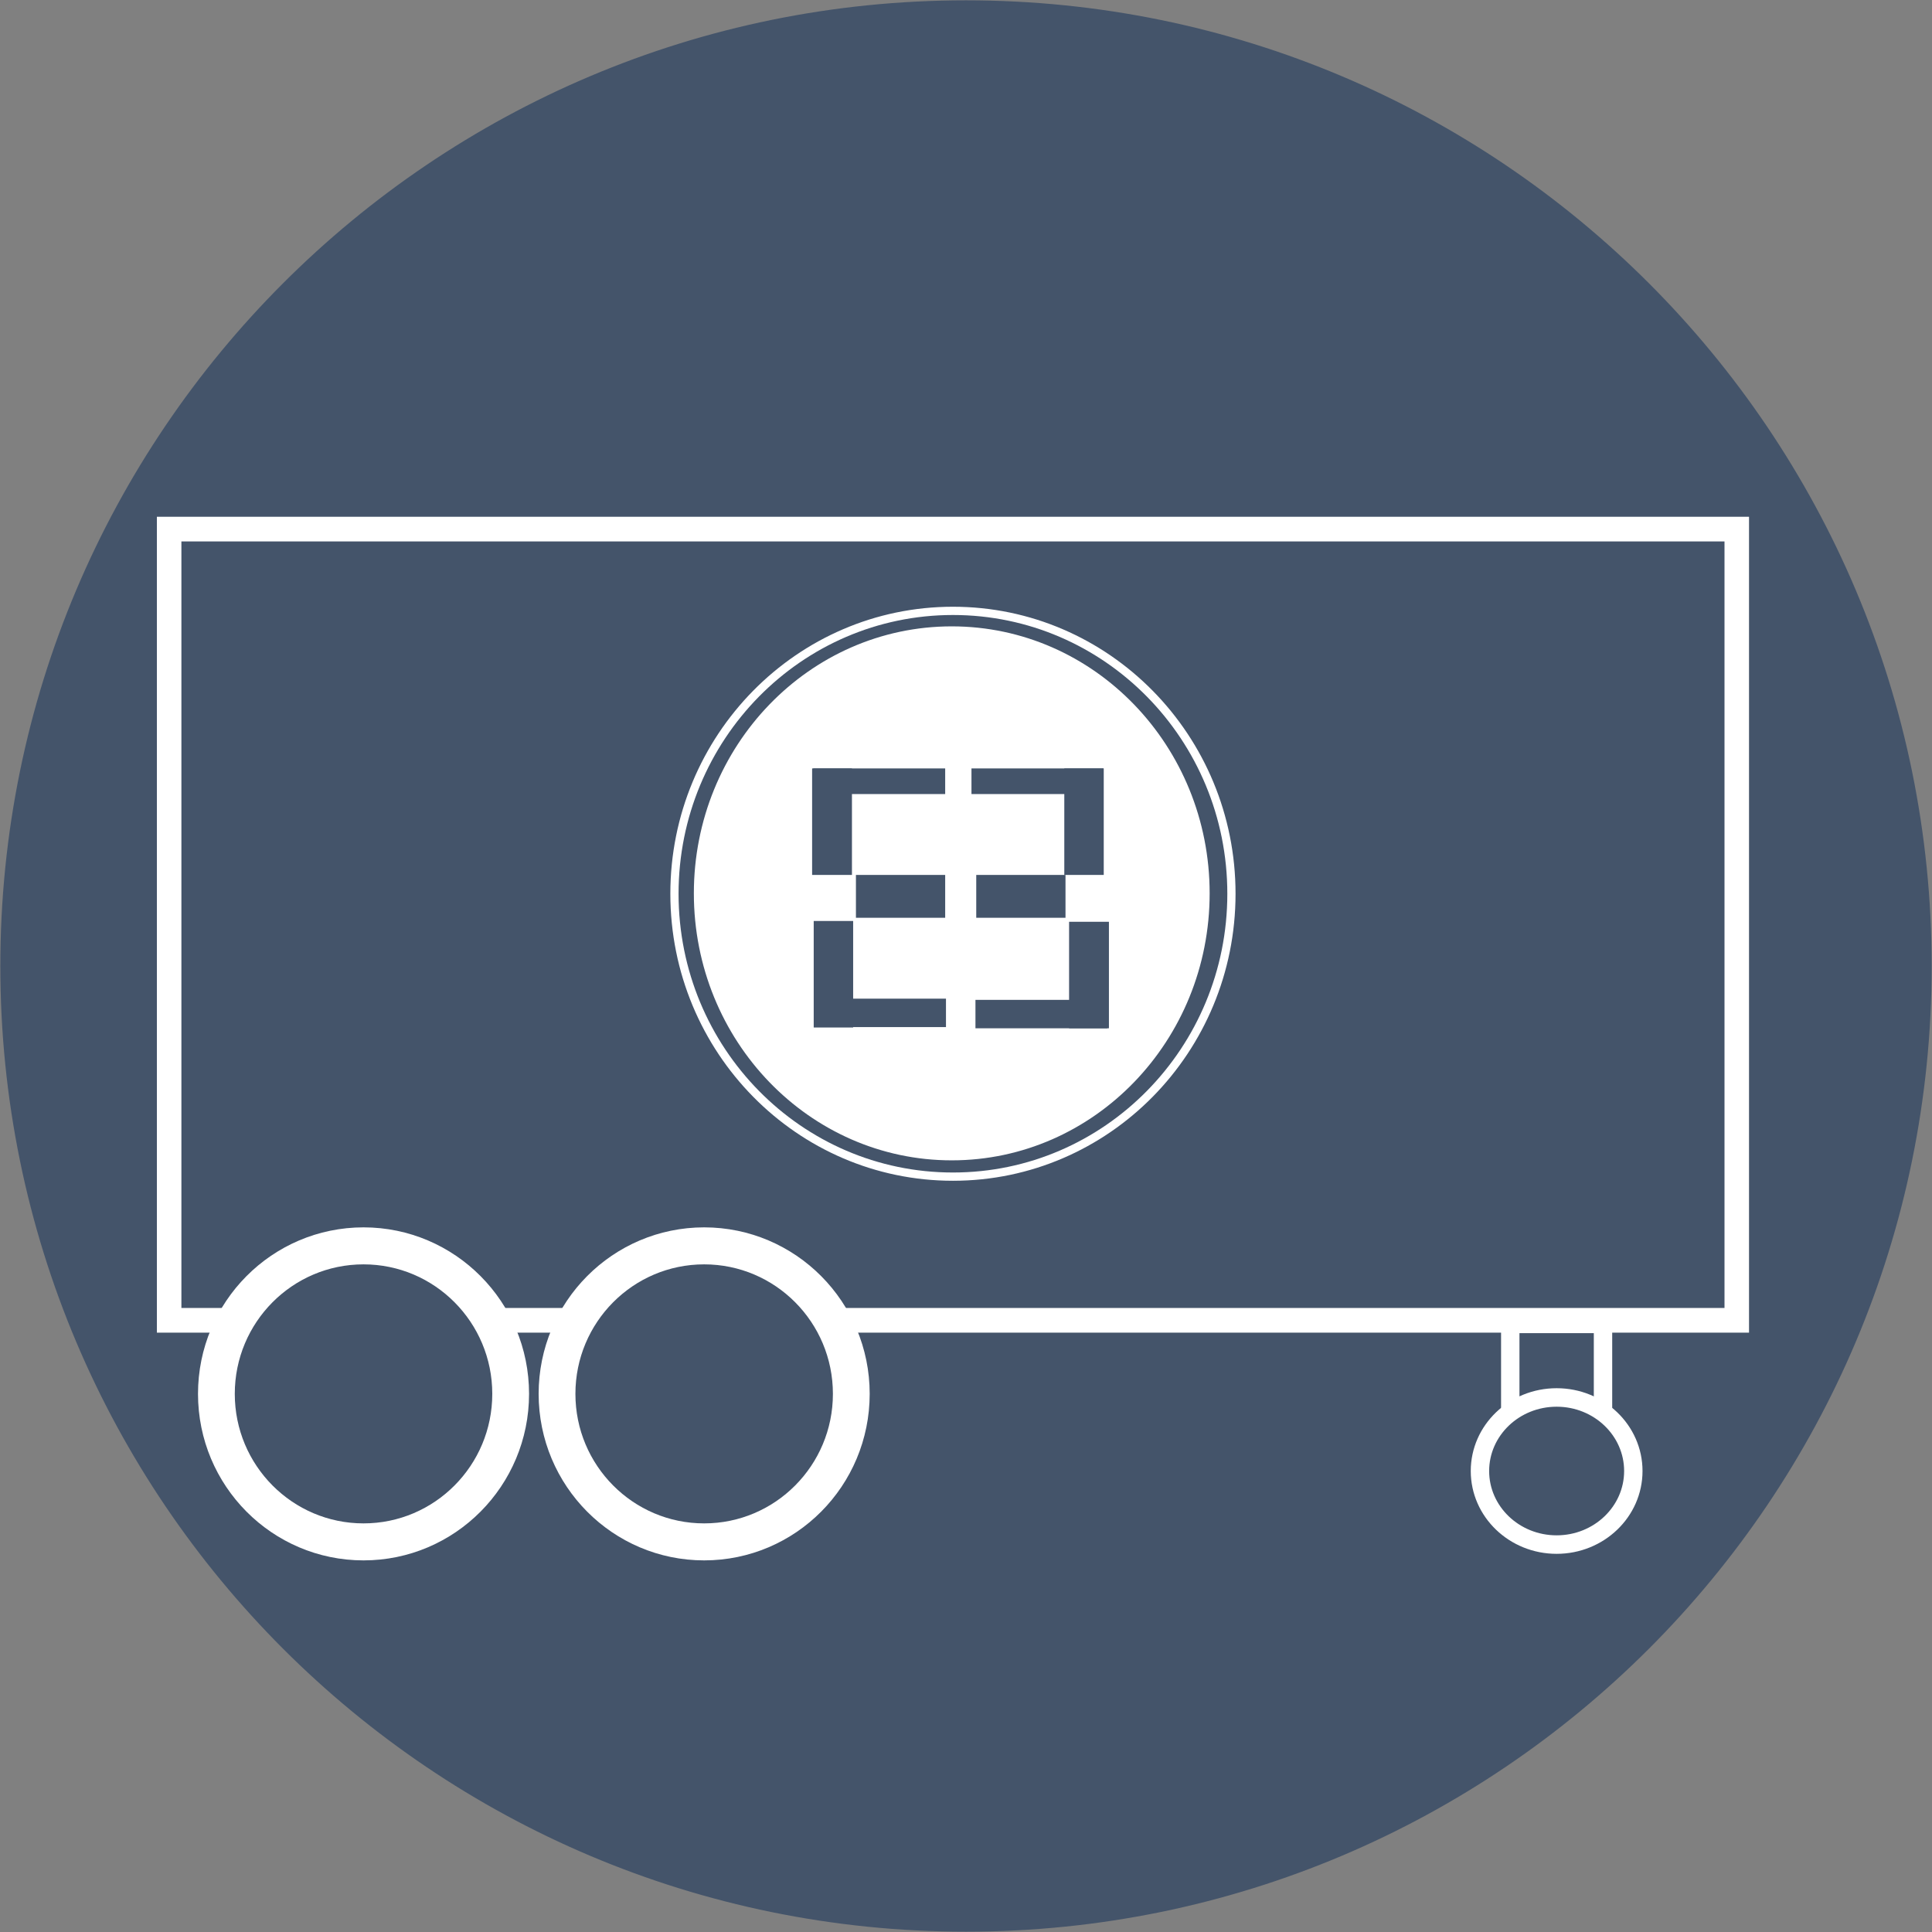
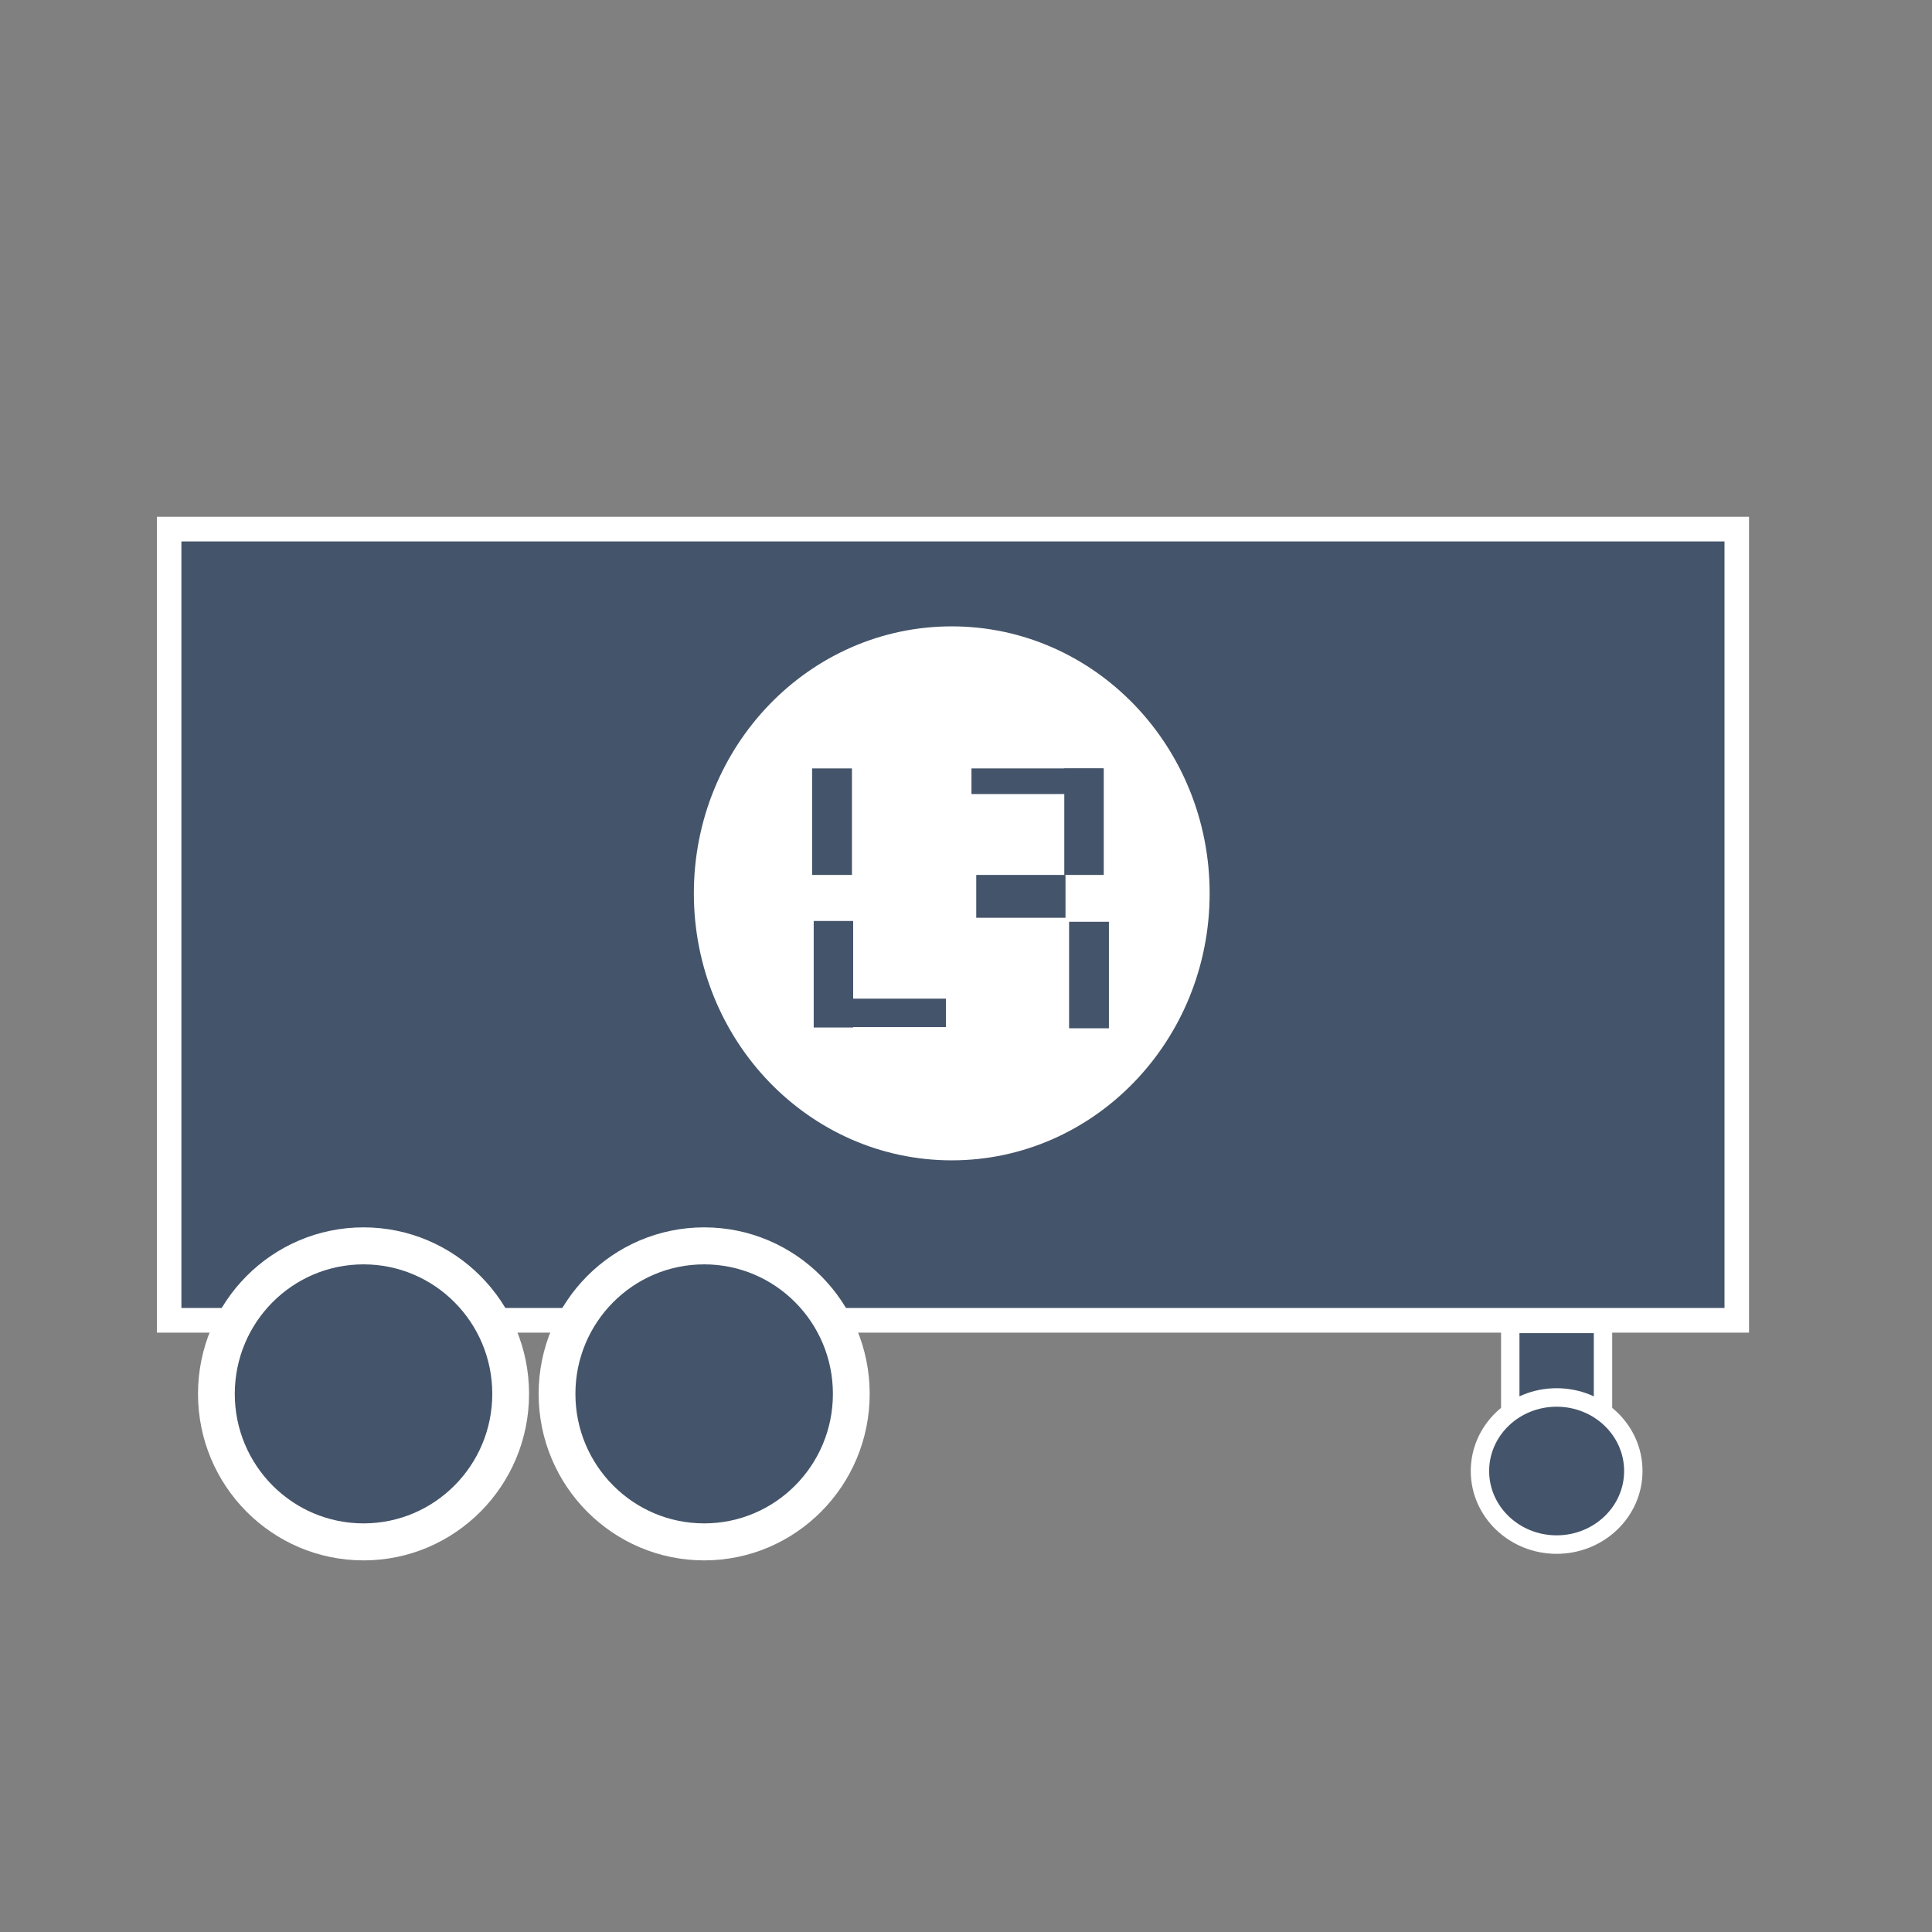
<svg xmlns="http://www.w3.org/2000/svg" width="370" height="370" xml:space="preserve" overflow="hidden">
  <rect width="100%" height="100%" fill="#808080" stroke="none" />
  <g transform="translate(-874 -675)">
-     <path d="M877.5 860C877.5 759.76 958.76 678.5 1059 678.5 1159.24 678.5 1240.5 759.76 1240.5 860 1240.5 960.24 1159.24 1041.5 1059 1041.5 958.76 1041.5 877.5 960.24 877.5 860Z" stroke="#44546A" stroke-width="6.875" stroke-miterlimit="8" fill="#44546A" fill-rule="evenodd" />
    <g>
      <g>
        <g>
          <path d="M222.688 551.595 522.906 551.595 522.906 702.217 222.688 702.217Z" stroke="#FFFFFF" stroke-width="4.696" stroke-miterlimit="8" fill="#44546A" transform="matrix(1 0 0 1.006 683.704 221.424)" />
          <path d="M231.738 716.22C231.738 700.66 244.355 688.044 259.916 688.044 275.478 688.044 288.094 700.66 288.094 716.22 288.094 731.781 275.478 744.398 259.916 744.398 244.355 744.398 231.738 731.781 231.738 716.22Z" stroke="#FFFFFF" stroke-width="7.044" stroke-miterlimit="8" fill="#44546A" fill-rule="evenodd" transform="matrix(1 0 0 1.006 683.704 221.424)" />
          <path d="M296.973 716.22C296.973 700.66 309.588 688.044 325.151 688.044 340.714 688.044 353.329 700.66 353.329 716.22 353.329 731.781 340.714 744.398 325.151 744.398 309.588 744.398 296.973 731.781 296.973 716.22Z" stroke="#FFFFFF" stroke-width="7.044" stroke-miterlimit="8" fill="#44546A" fill-rule="evenodd" transform="matrix(1 0 0 1.006 683.704 221.424)" />
          <path d="M479.529 702.899 497.29 702.899 497.29 730.907 479.529 730.907Z" stroke="#FFFFFF" stroke-width="3.522" stroke-miterlimit="8" fill="#44546A" transform="matrix(1 0 0 1.006 683.704 221.424)" />
          <path d="M473.724 730.907C473.724 723.174 480.298 716.904 488.409 716.904 496.522 716.904 503.096 723.174 503.096 730.907 503.096 738.639 496.522 744.911 488.409 744.911 480.298 744.911 473.724 738.639 473.724 730.907Z" stroke="#FFFFFF" stroke-width="3.522" stroke-miterlimit="8" fill="#44546A" fill-rule="evenodd" transform="matrix(1 0 0 1.006 683.704 221.424)" />
          <path d="M149.892 93.468C149.892 65.803 171.652 43.377 198.496 43.377 225.339 43.377 247.098 65.803 247.098 93.468 247.098 121.132 225.339 143.559 198.496 143.559 171.652 143.559 149.892 121.132 149.892 93.468Z" stroke="#FFFFFF" stroke-width="1.574" stroke-miterlimit="8" fill="#FFFFFF" fill-rule="evenodd" transform="matrix(1 0 0 1.005 857.776 752.152)" />
-           <path d="M171.981 69.662 197.237 69.662 197.237 74.546 171.981 74.546Z" fill="#44546A" transform="matrix(1 0 0 1.005 857.776 752.152)" />
          <path d="M171.753 69.662 179.382 69.662 179.382 89.958 171.753 89.958Z" fill="#44546A" transform="matrix(1 0 0 1.005 857.776 752.152)" />
-           <path d="M180.145 89.958 197.237 89.958 197.237 98.122 180.145 98.122Z" fill="#44546A" transform="matrix(1 0 0 1.005 857.776 752.152)" />
          <path d="M203.187 89.958 220.279 89.958 220.279 98.122 203.187 98.122Z" fill="#44546A" transform="matrix(1 0 0 1.005 857.776 752.152)" />
          <path d="M220.05 69.662 227.604 69.662 227.604 89.958 220.05 89.958Z" fill="#44546A" transform="matrix(1 0 0 1.005 857.776 752.152)" />
          <path d="M202.272 69.662 227.527 69.662 227.527 74.546 202.272 74.546Z" fill="#44546A" transform="matrix(1 0 0 1.005 857.776 752.152)" />
          <path d="M172.058 98.733 179.612 98.733 179.612 119.028 172.058 119.028Z" fill="#44546A" transform="matrix(1 0 0 1.005 857.776 752.152)" />
          <path d="M172.133 113.535 197.389 113.535 197.389 118.952 172.133 118.952Z" fill="#44546A" transform="matrix(1 0 0 1.005 857.776 752.152)" />
-           <path d="M203.035 113.764 228.291 113.764 228.291 119.181 203.035 119.181Z" fill="#44546A" transform="matrix(1 0 0 1.005 857.776 752.152)" />
          <path d="M220.966 98.885 228.596 98.885 228.596 119.181 220.966 119.181Z" fill="#44546A" transform="matrix(1 0 0 1.005 857.776 752.152)" />
-           <path d="M145.39 93.544C145.39 63.773 169.269 39.638 198.724 39.638 228.179 39.638 252.058 63.773 252.058 93.544 252.058 123.316 228.179 147.45 198.724 147.45 169.269 147.45 145.39 123.316 145.39 93.544Z" stroke="#FFFFFF" stroke-width="1.574" stroke-miterlimit="8" fill="none" fill-rule="evenodd" transform="matrix(1 0 0 1.005 857.776 752.152)" />
        </g>
      </g>
    </g>
  </g>
</svg>